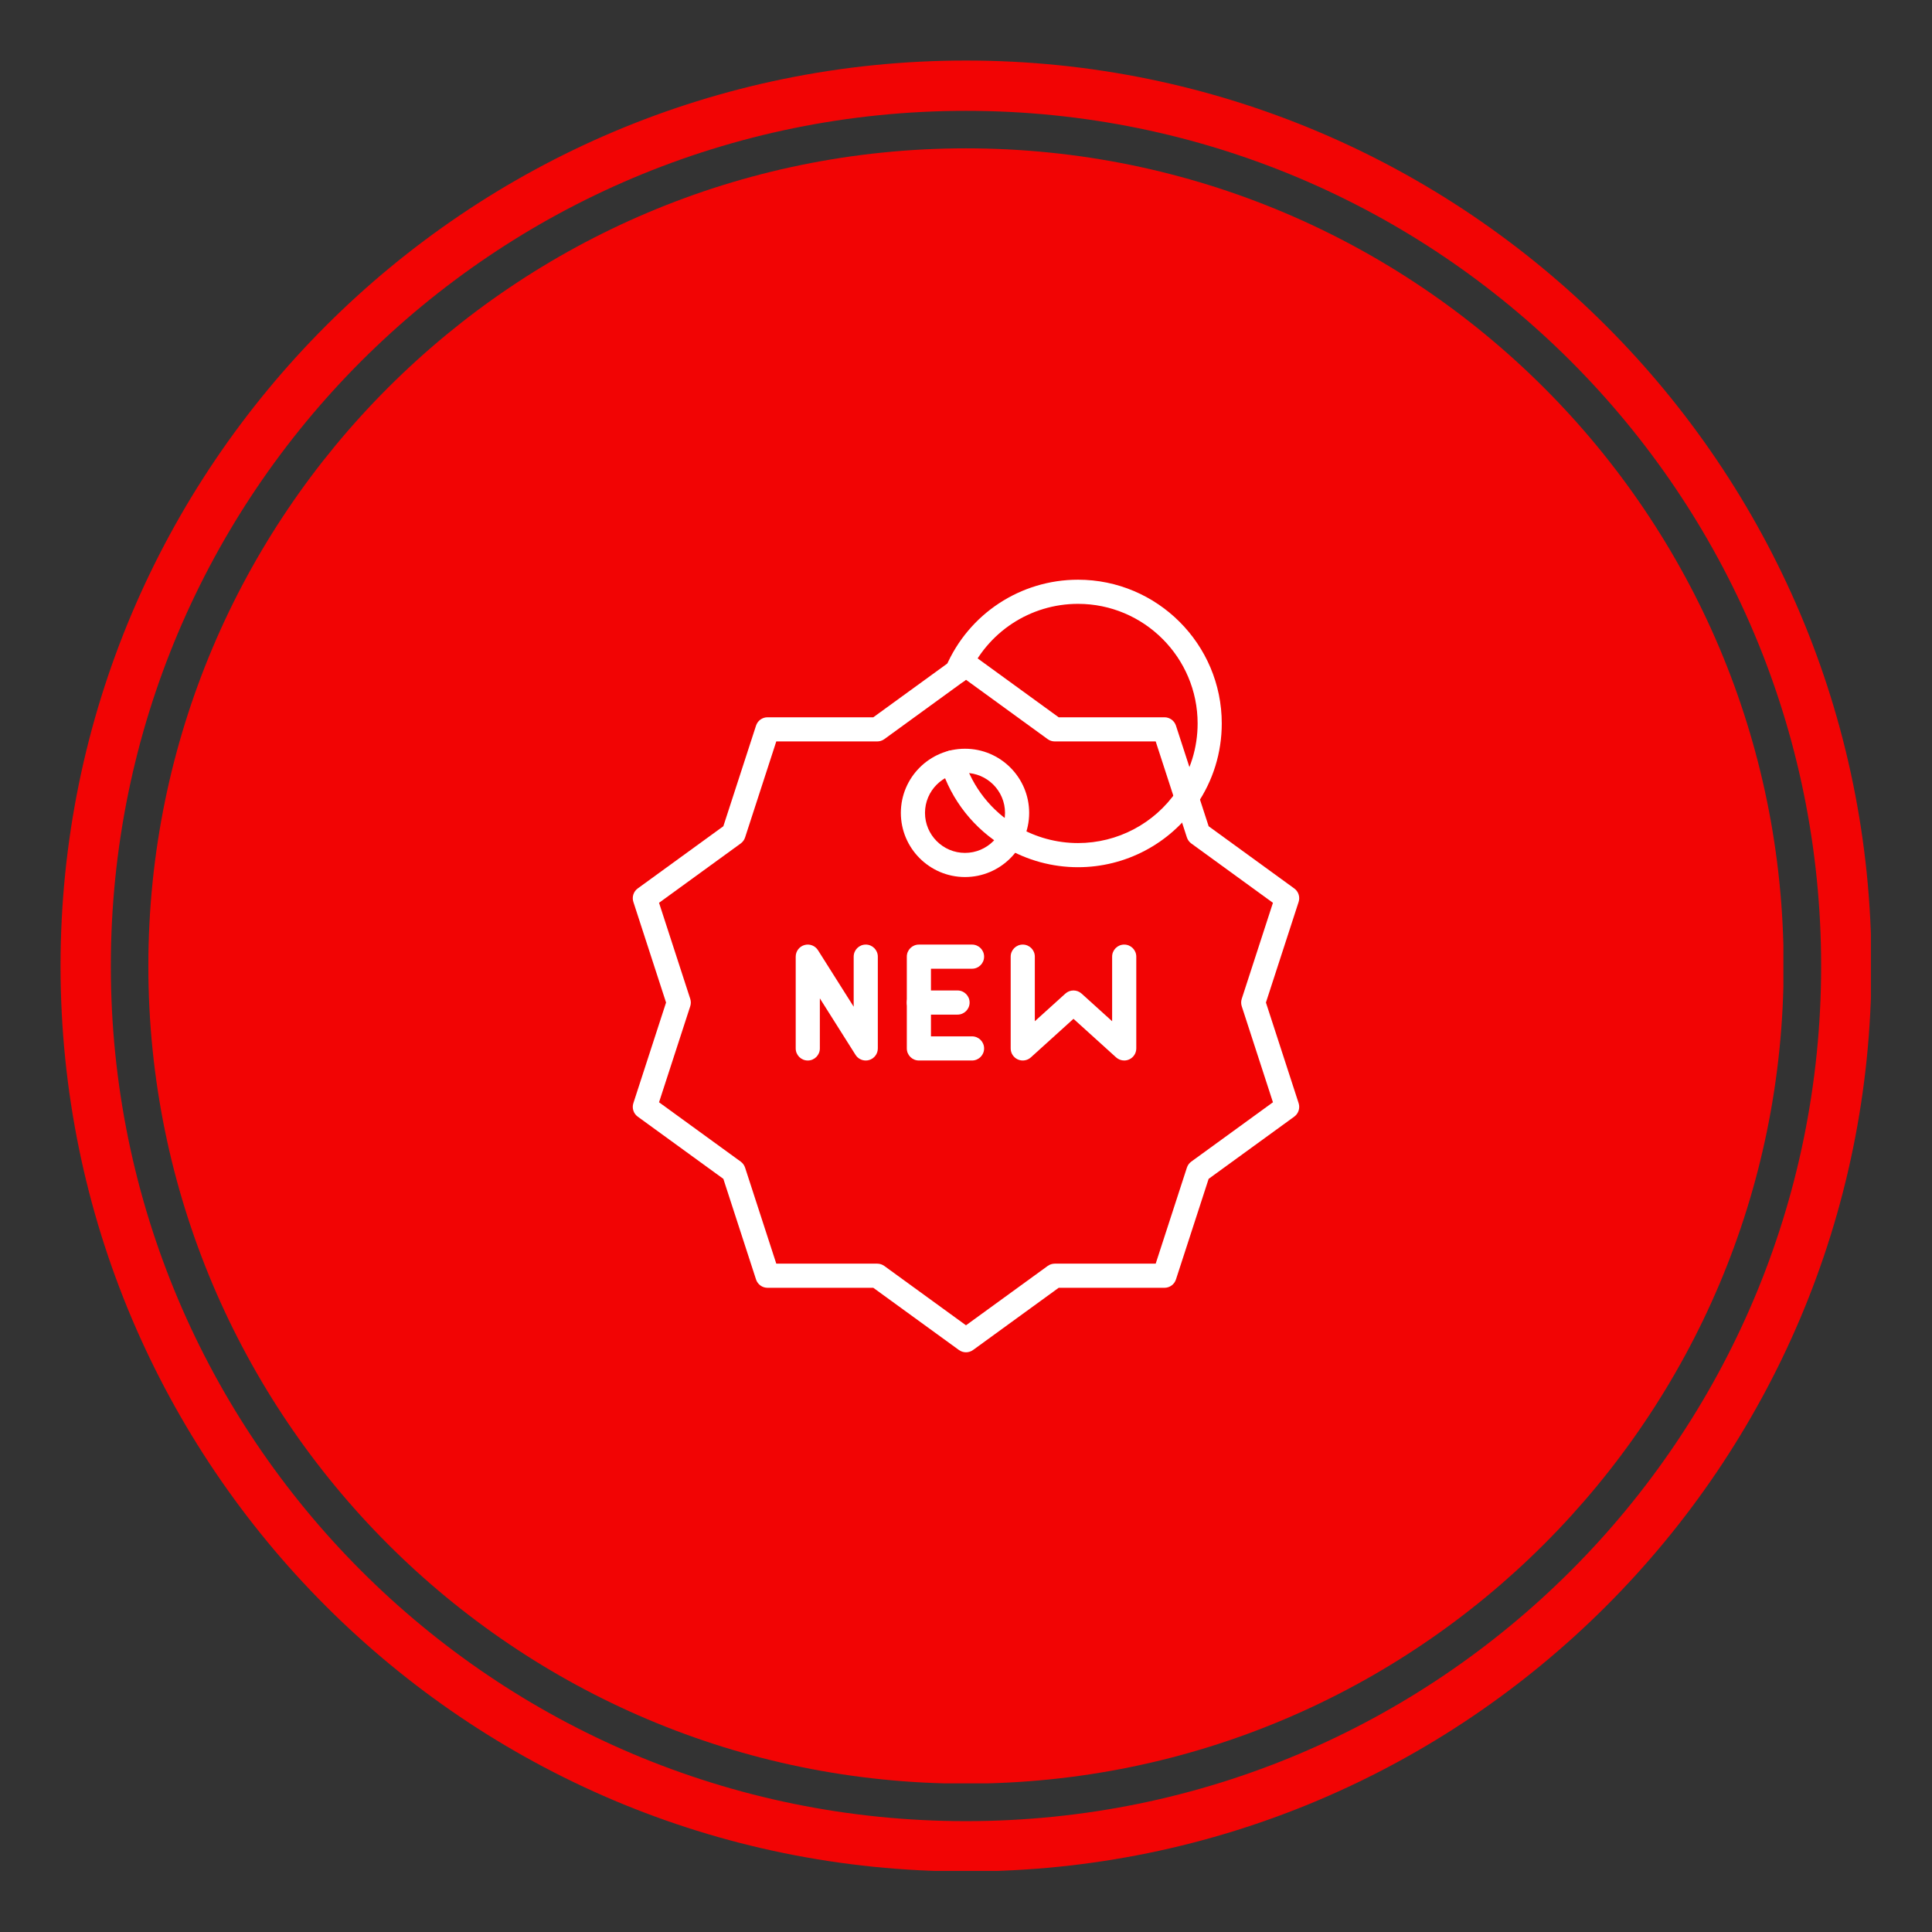
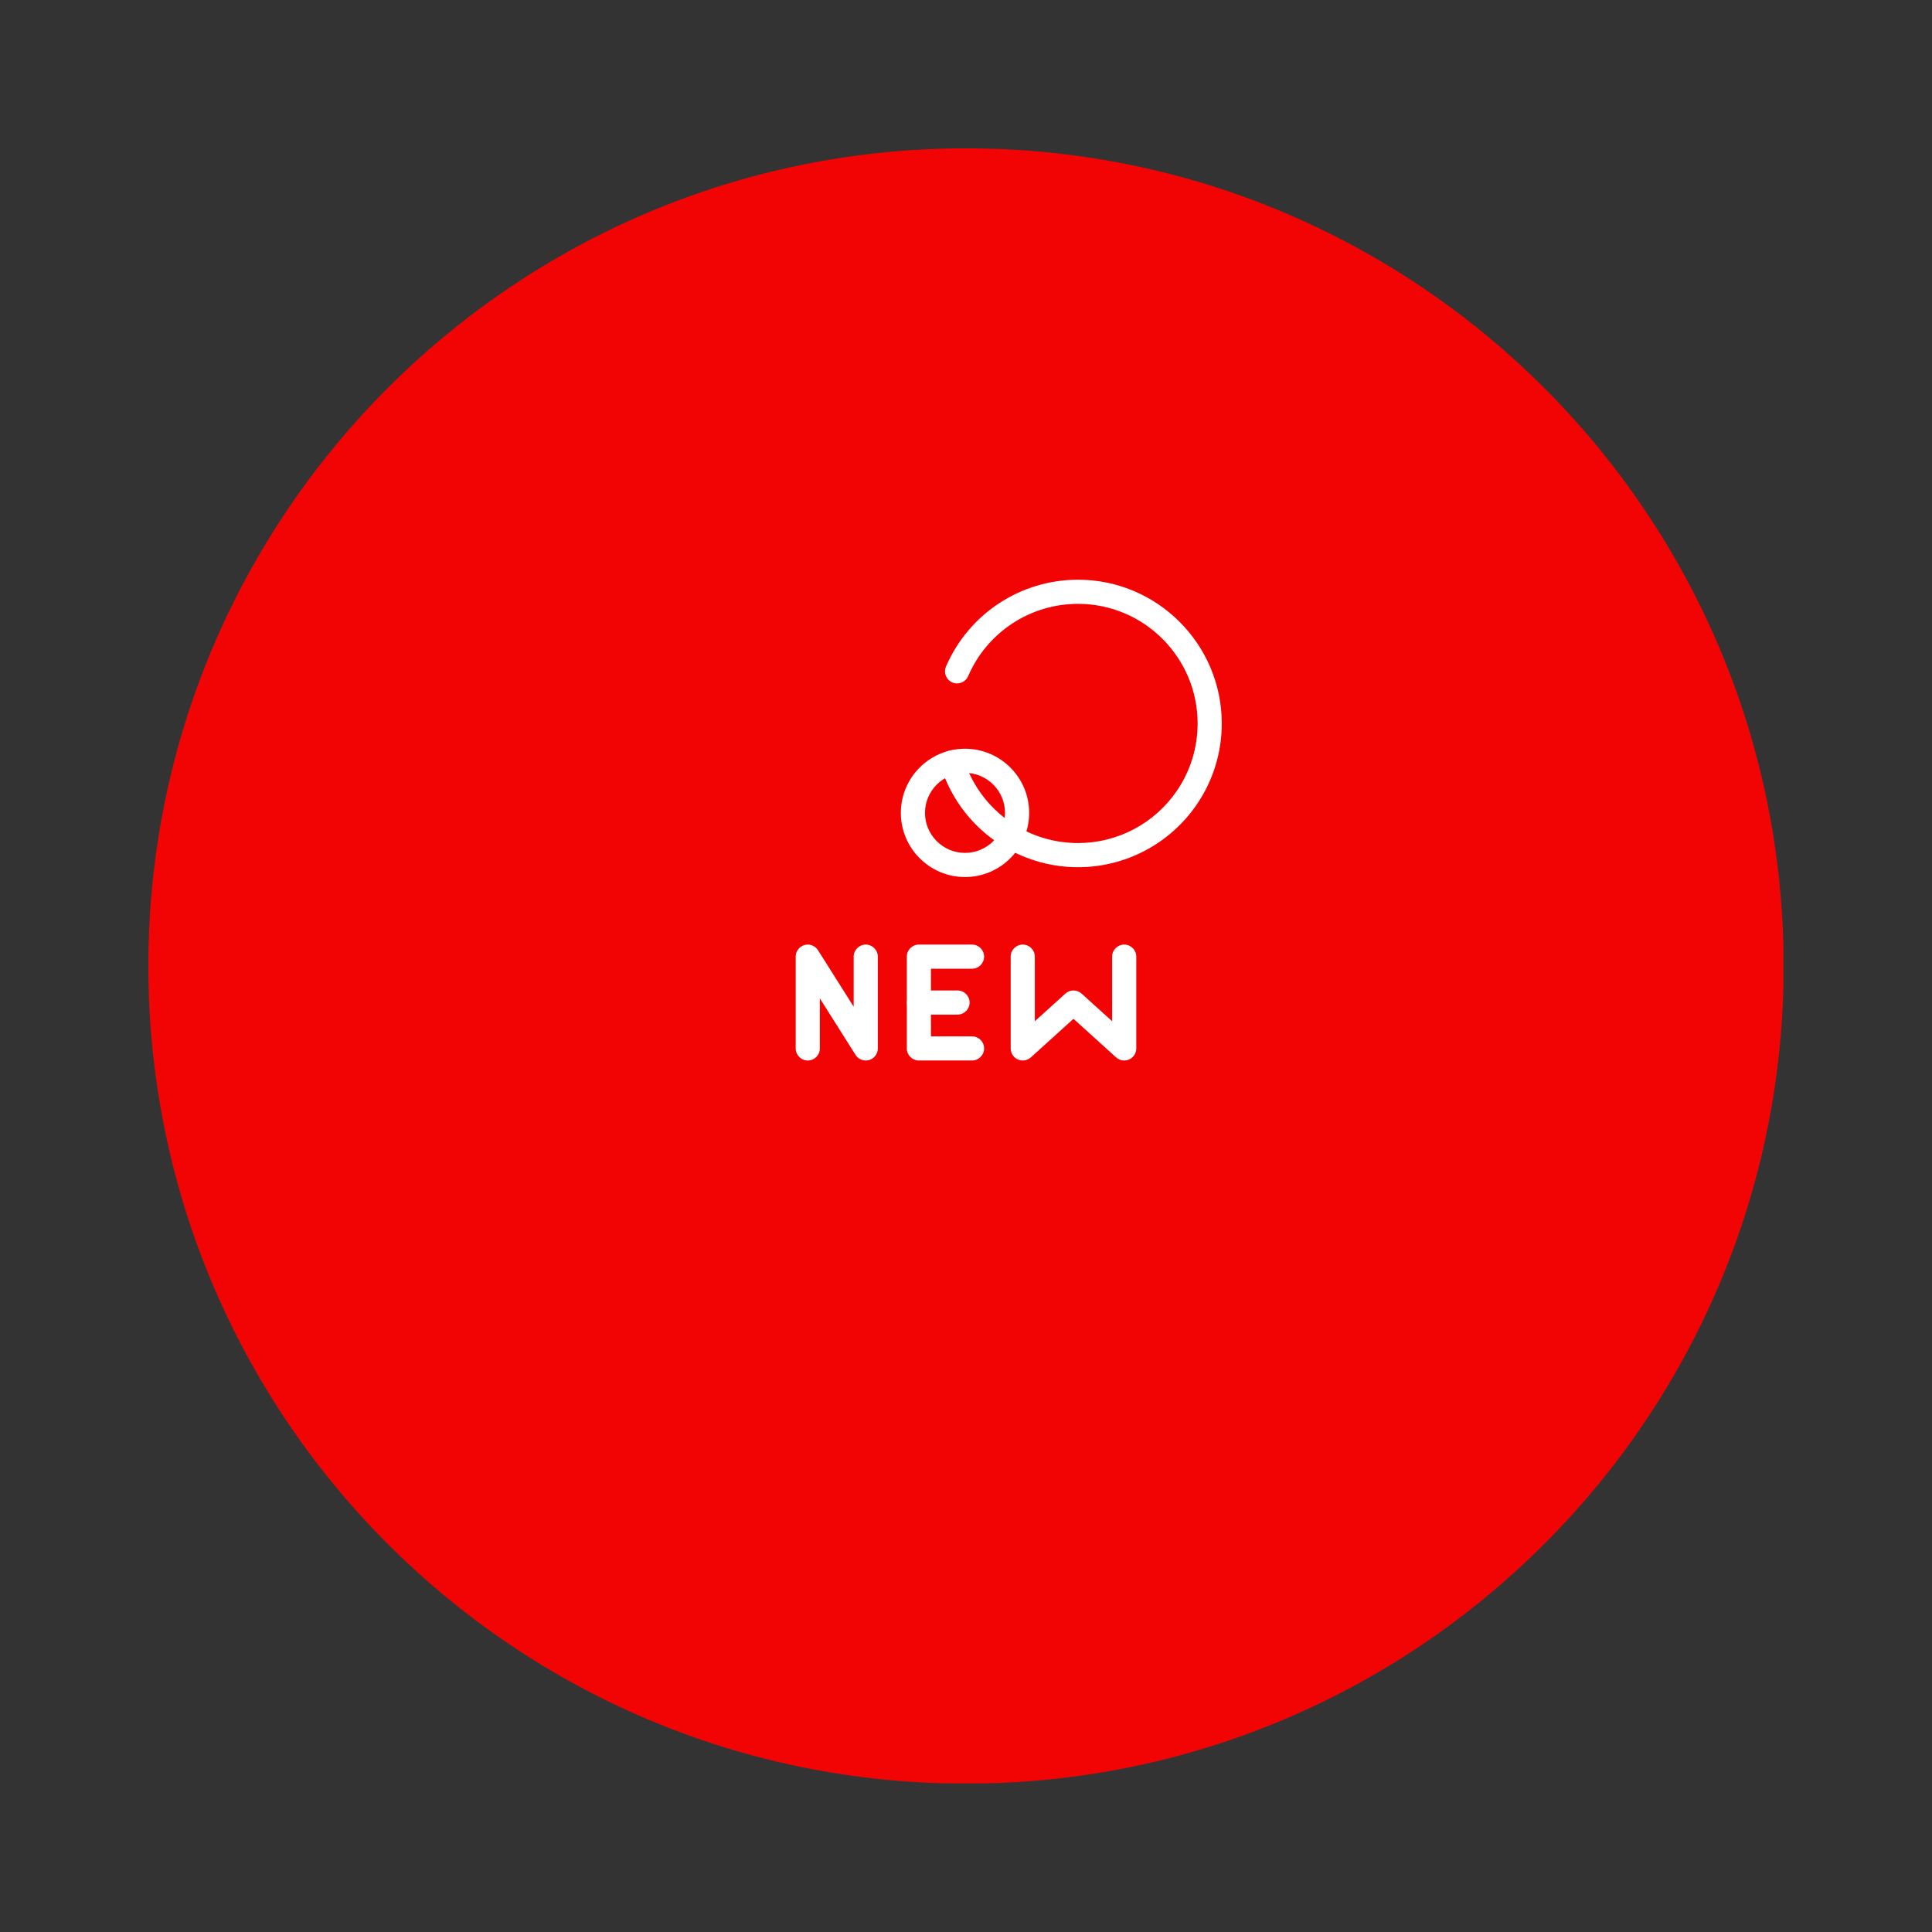
<svg xmlns="http://www.w3.org/2000/svg" width="1080" viewBox="0 0 810 810" height="1080" preserveAspectRatio="xMidYMid meet">
  <rect x="0" y="0" width="810" height="810" fill="#333333" stroke="none" />
  <defs>
    <clipPath id="614cf77ae1">
-       <path d="M 25.379 25.379 L 784.379 25.379 L 784.379 784.379 L 25.379 784.379 Z M 25.379 25.379 " clip-rule="nonzero" />
-     </clipPath>
+       </clipPath>
    <clipPath id="63008368c4">
      <path d="M 62.195 62.195 L 747.695 62.195 L 747.695 747.695 L 62.195 747.695 Z M 62.195 62.195 " clip-rule="nonzero" />
    </clipPath>
  </defs>
  <g clip-path="url(#614cf77ae1)">
-     <path fill="#f20404" d="M 404.996 25.379 C 195.465 25.379 25.379 195.465 25.379 404.996 C 25.379 614.527 195.465 784.613 404.996 784.613 C 614.527 784.613 784.613 614.527 784.613 404.996 C 784.613 195.465 614.527 25.379 404.996 25.379 Z M 404.996 46.469 C 603.129 46.469 763.523 206.859 763.523 404.996 C 763.523 603.129 603.129 763.523 404.996 763.523 C 206.859 763.523 46.469 603.129 46.469 404.996 C 46.469 206.859 206.859 46.469 404.996 46.469 Z M 404.996 46.469 " fill-opacity="1" fill-rule="nonzero" />
-   </g>
+     </g>
  <g clip-path="url(#63008368c4)">
    <path fill="#f20404" d="M 747.801 405 C 747.801 594.285 594.285 747.801 405 747.801 C 215.711 747.801 62.195 594.285 62.195 405 C 62.195 215.711 215.711 62.195 405 62.195 C 594.285 62.195 747.801 215.711 747.801 405 Z M 747.801 405 " fill-opacity="1" fill-rule="nonzero" />
  </g>
-   <path fill="#ffffff" d="M 404.996 566.953 C 403.953 566.953 402.91 566.629 402.023 565.988 L 366.137 539.914 L 321.785 539.914 C 319.59 539.914 317.648 538.504 316.969 536.418 L 303.266 494.234 L 267.379 468.164 C 265.605 466.875 264.863 464.59 265.543 462.504 L 279.25 420.32 L 265.543 378.137 C 264.863 376.051 265.605 373.766 267.379 372.48 L 303.266 346.406 L 316.969 304.223 C 317.648 302.137 319.59 300.727 321.785 300.727 L 366.137 300.727 L 402.023 274.656 C 403.797 273.367 406.199 273.367 407.973 274.656 L 443.855 300.727 L 488.211 300.727 C 490.402 300.727 492.344 302.137 493.023 304.223 L 506.73 346.406 L 542.613 372.48 C 544.387 373.766 545.129 376.051 544.453 378.137 L 530.746 420.32 L 544.453 462.504 C 545.129 464.59 544.387 466.875 542.613 468.164 L 506.73 494.234 L 493.023 536.418 C 492.344 538.504 490.402 539.914 488.211 539.914 L 443.855 539.914 L 407.973 565.988 C 407.086 566.629 406.039 566.953 404.996 566.953 Z M 325.461 529.793 L 367.781 529.793 C 368.852 529.793 369.891 530.133 370.758 530.762 L 404.996 555.637 L 439.238 530.762 C 440.102 530.133 441.145 529.793 442.211 529.793 L 484.531 529.793 L 497.609 489.543 C 497.941 488.527 498.586 487.641 499.449 487.012 L 533.688 462.137 L 520.609 421.883 C 520.281 420.867 520.281 419.773 520.609 418.758 L 533.688 378.508 L 499.449 353.629 C 498.586 353 497.941 352.117 497.609 351.098 L 484.531 310.848 L 442.211 310.848 C 441.145 310.848 440.102 310.512 439.238 309.883 L 404.996 285.004 L 370.758 309.883 C 369.891 310.508 368.852 310.848 367.781 310.848 L 325.461 310.848 L 312.383 351.098 C 312.051 352.117 311.406 353 310.543 353.629 L 276.305 378.504 L 289.383 418.758 C 289.715 419.773 289.715 420.867 289.383 421.883 L 276.305 462.137 L 310.543 487.012 C 311.41 487.641 312.051 488.523 312.383 489.543 Z M 325.461 529.793 " fill-opacity="1" fill-rule="nonzero" />
  <path fill="#ffffff" d="M 362.973 444.625 C 361.266 444.625 359.637 443.758 358.691 442.266 L 343.727 418.57 L 343.727 439.562 C 343.727 442.355 341.461 444.625 338.668 444.625 C 335.871 444.625 333.605 442.355 333.605 439.562 L 333.605 401.082 C 333.605 398.828 335.094 396.844 337.258 396.219 C 339.426 395.59 341.742 396.473 342.945 398.379 L 357.91 422.07 L 357.91 401.082 C 357.91 398.285 360.176 396.02 362.973 396.02 C 365.766 396.02 368.031 398.285 368.031 401.082 L 368.031 439.562 C 368.031 441.816 366.543 443.797 364.379 444.426 C 363.91 444.559 363.438 444.625 362.973 444.625 Z M 362.973 444.625 " fill-opacity="1" fill-rule="nonzero" />
  <path fill="#ffffff" d="M 407.527 444.621 L 385.25 444.621 C 382.453 444.621 380.188 442.355 380.188 439.562 L 380.188 401.078 C 380.188 398.285 382.453 396.02 385.25 396.02 L 407.527 396.02 C 410.324 396.02 412.59 398.285 412.59 401.078 C 412.59 403.875 410.324 406.141 407.527 406.141 L 390.309 406.141 L 390.309 434.5 L 407.527 434.5 C 410.324 434.5 412.59 436.766 412.59 439.562 C 412.59 442.355 410.324 444.621 407.527 444.621 Z M 407.527 444.621 " fill-opacity="1" fill-rule="nonzero" />
  <path fill="#ffffff" d="M 401.453 425.383 L 385.25 425.383 C 382.453 425.383 380.188 423.117 380.188 420.32 C 380.188 417.523 382.453 415.258 385.25 415.258 L 401.453 415.258 C 404.246 415.258 406.512 417.523 406.512 420.32 C 406.512 423.117 404.246 425.383 401.453 425.383 Z M 401.453 425.383 " fill-opacity="1" fill-rule="nonzero" />
  <path fill="#ffffff" d="M 471.328 444.621 C 470.098 444.621 468.883 444.172 467.934 443.316 L 450.062 427.145 L 432.191 443.316 C 430.707 444.656 428.57 445 426.742 444.188 C 424.914 443.375 423.734 441.562 423.734 439.562 L 423.734 401.078 C 423.734 398.285 426 396.02 428.797 396.02 C 431.59 396.02 433.855 398.285 433.855 401.078 L 433.855 428.156 L 446.668 416.566 C 448.594 414.824 451.531 414.824 453.457 416.566 L 466.266 428.156 L 466.266 401.078 C 466.266 398.285 468.531 396.02 471.328 396.02 C 474.121 396.02 476.391 398.285 476.391 401.078 L 476.391 439.562 C 476.391 441.562 475.211 443.375 473.379 444.188 C 472.723 444.48 472.023 444.621 471.328 444.621 Z M 471.328 444.621 " fill-opacity="1" fill-rule="nonzero" />
  <path fill="#ffffff" d="M 404.586 367.703 C 389.754 367.703 377.688 355.637 377.688 340.805 C 377.688 325.977 389.754 313.91 404.586 313.91 C 419.418 313.91 431.48 325.977 431.48 340.805 C 431.48 355.637 419.414 367.703 404.586 367.703 Z M 404.586 324.031 C 395.336 324.031 387.809 331.559 387.809 340.809 C 387.809 350.055 395.336 357.582 404.586 357.582 C 413.836 357.582 421.359 350.055 421.359 340.809 C 421.359 331.559 413.836 324.031 404.586 324.031 Z M 404.586 324.031 " fill-opacity="1" fill-rule="nonzero" />
  <path fill="#ffffff" d="M 451.961 363.582 C 441.199 363.582 430.625 360.699 421.379 355.254 C 408.402 347.602 398.812 335.484 394.375 321.133 C 393.551 318.465 395.047 315.629 397.715 314.805 C 400.387 313.98 403.223 315.473 404.047 318.145 C 407.738 330.082 415.719 340.164 426.52 346.531 C 434.207 351.062 443.004 353.457 451.961 353.457 C 468.504 353.457 483.977 345.305 493.34 331.648 C 493.359 331.621 493.379 331.594 493.395 331.57 C 499.098 323.227 502.109 313.457 502.109 303.316 C 502.109 275.664 479.613 253.168 451.961 253.168 C 431.918 253.168 413.84 265.062 405.902 283.469 C 404.797 286.035 401.816 287.219 399.25 286.113 C 396.684 285.004 395.5 282.027 396.609 279.461 C 406.148 257.34 427.875 243.047 451.961 243.047 C 485.195 243.047 512.23 270.086 512.23 303.316 C 512.23 315.535 508.594 327.301 501.707 337.348 C 501.688 337.375 501.668 337.406 501.648 337.434 C 490.391 353.809 471.82 363.582 451.961 363.582 Z M 451.961 363.582 " fill-opacity="1" fill-rule="nonzero" />
</svg>